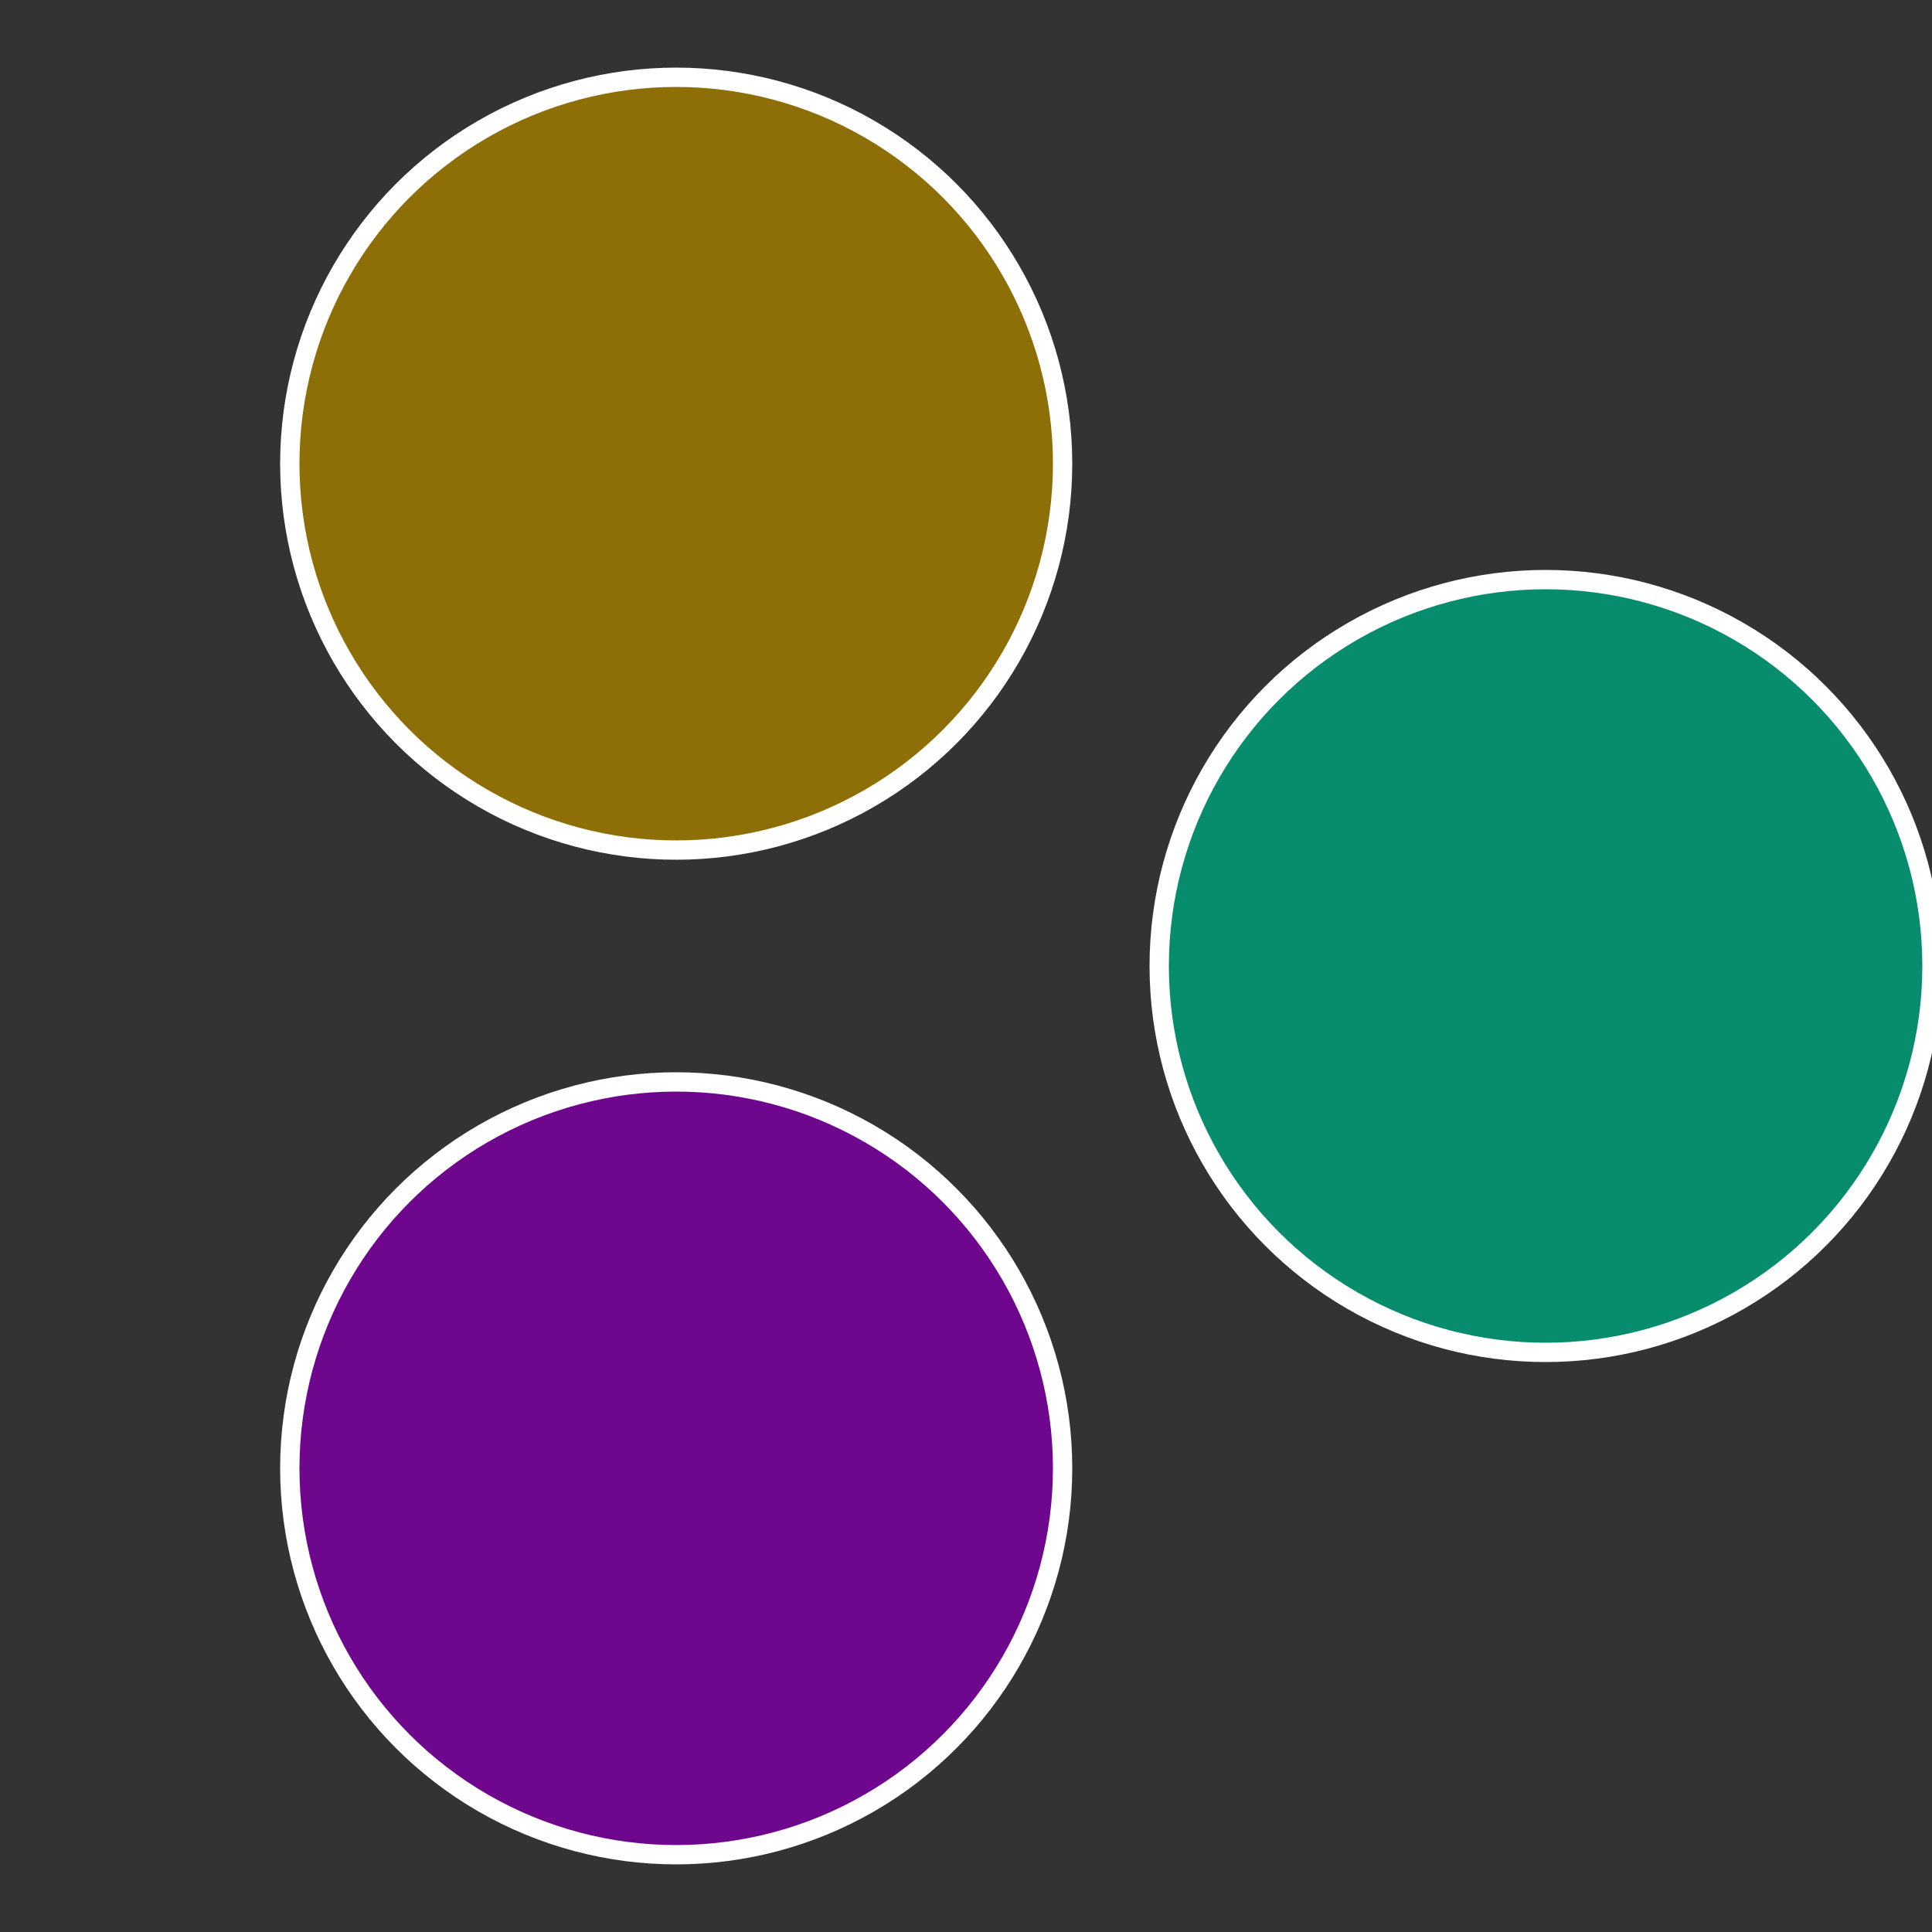
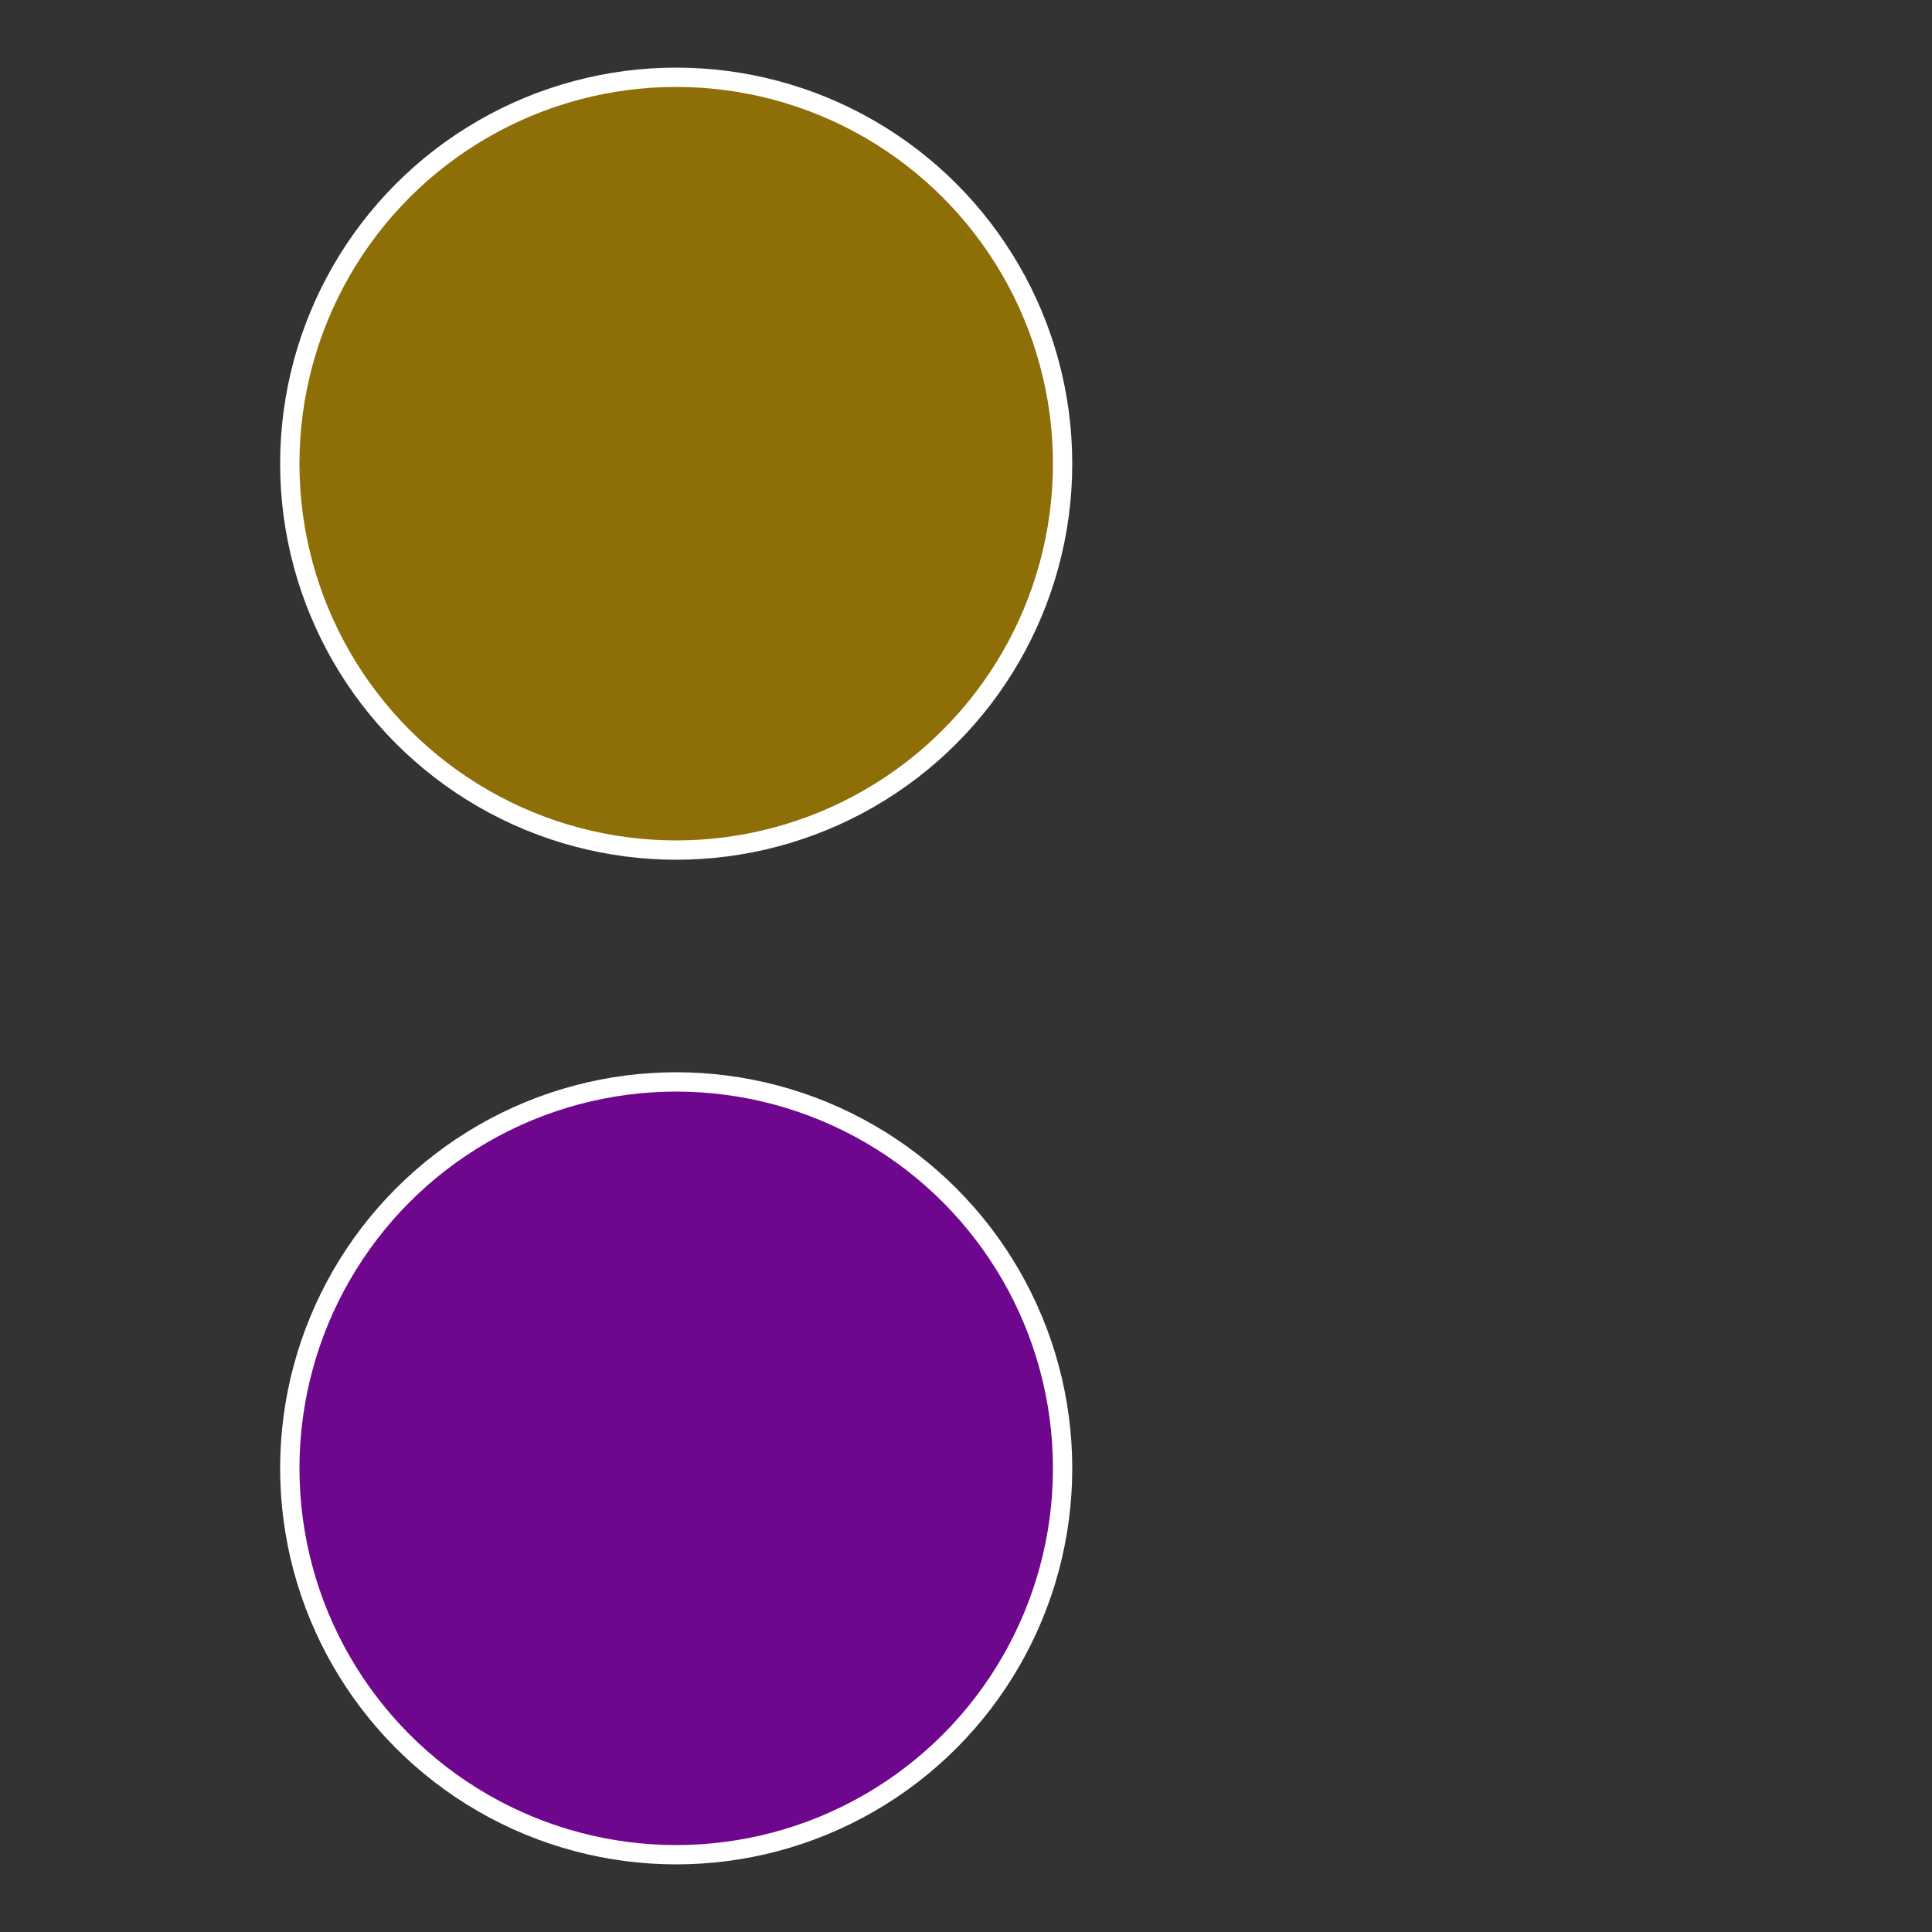
<svg xmlns="http://www.w3.org/2000/svg" width="500" height="500" viewBox="-1 -1 2 2">
  <rect x="-1" y="-1" width="2" height="2" fill="#333333" stroke="none" />
-   <circle cx="0.6" cy="0" r="0.4" fill="#078d6e" stroke="#fff" stroke-width="1%" />
  <circle cx="-0.3" cy="0.52" r="0.4" fill="#6e078d" stroke="#fff" stroke-width="1%" />
  <circle cx="-0.3" cy="-0.52" r="0.4" fill="#8d6e07" stroke="#fff" stroke-width="1%" />
</svg>